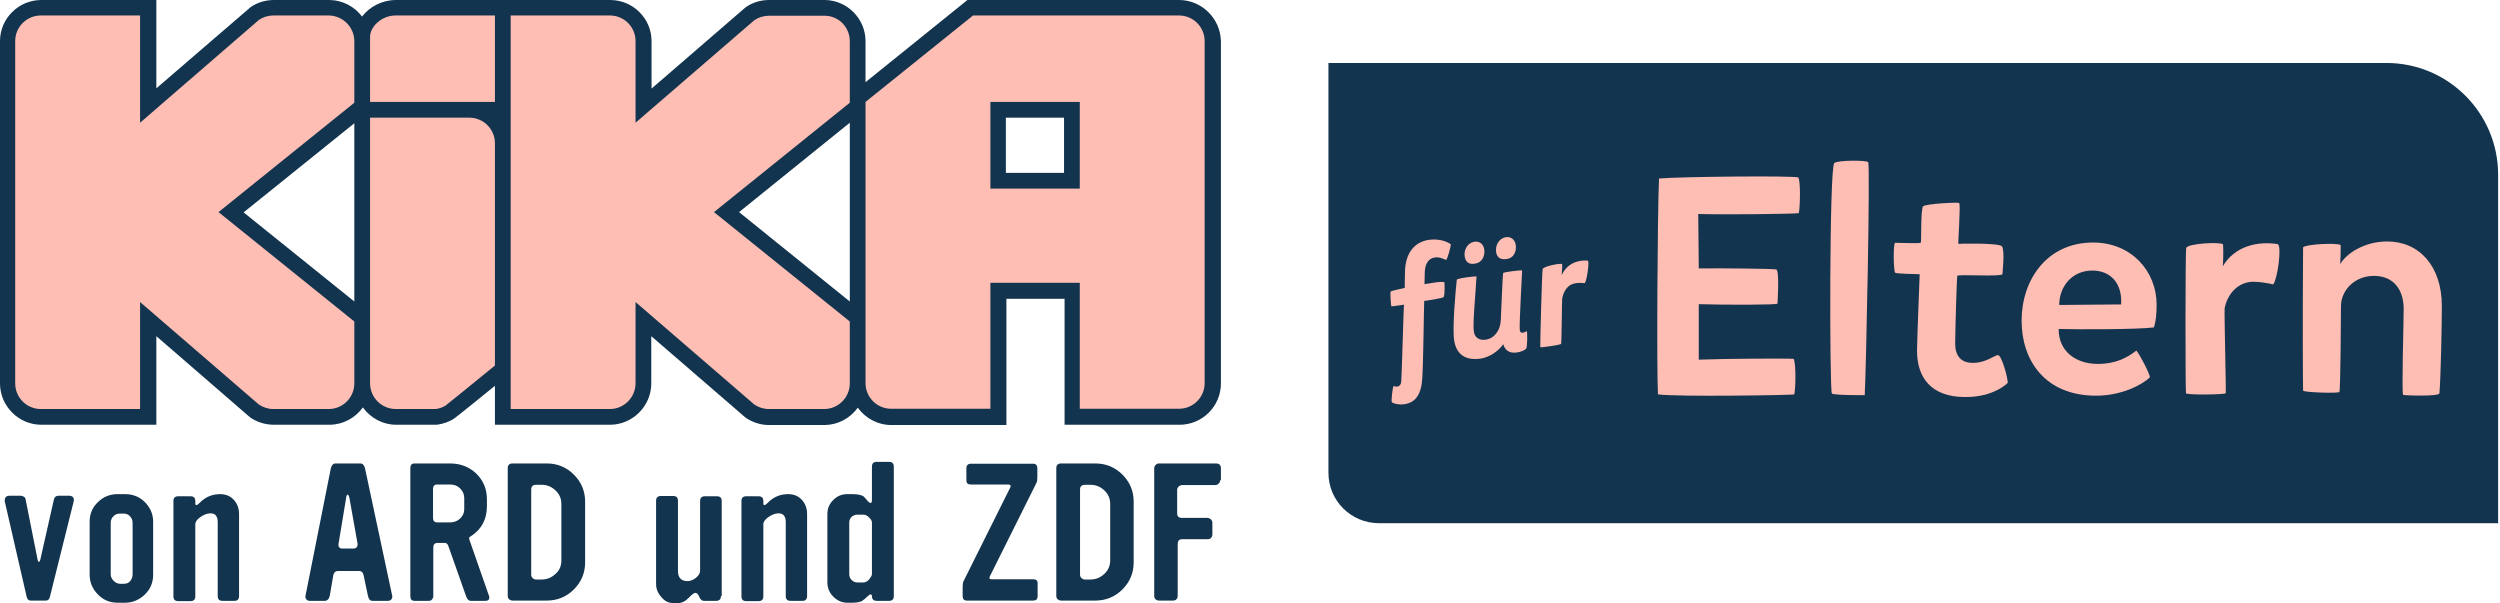
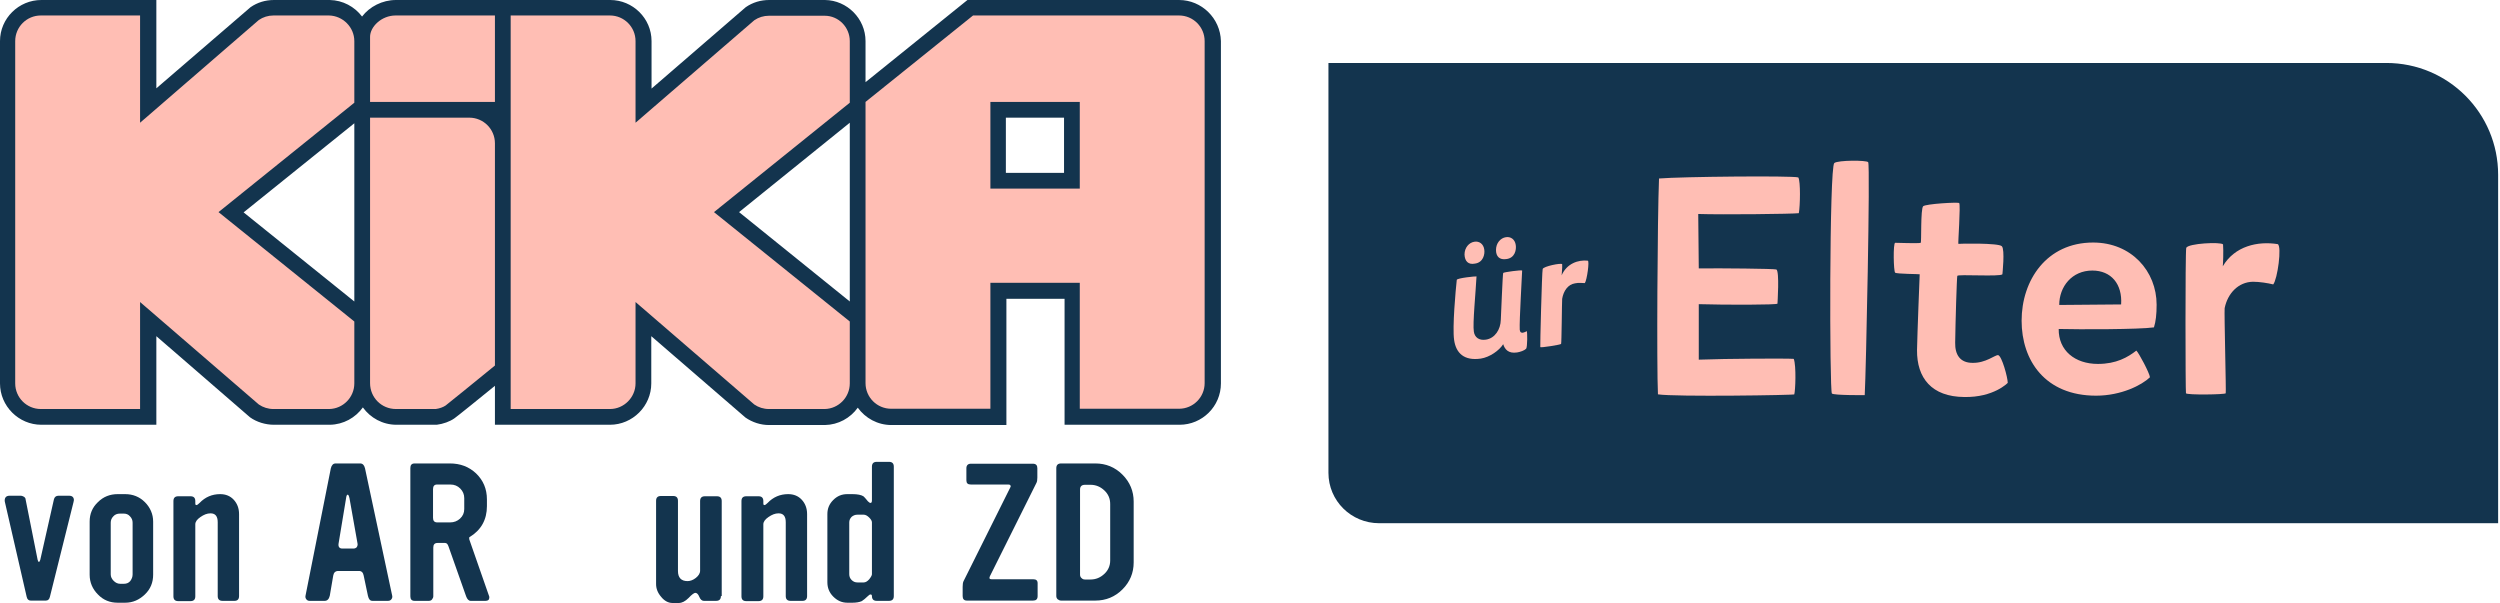
<svg xmlns="http://www.w3.org/2000/svg" width="100%" height="100%" viewBox="0 0 937 226" version="1.1" xml:space="preserve" style="fill-rule:evenodd;clip-rule:evenodd;stroke-linejoin:round;stroke-miterlimit:2;">
  <g transform="matrix(1,0,0,1,-152.3,-37)">
    <path d="M669.2,233.1L1088.6,233.1L1088.6,102.5C1088.6,79.4 1069.9,60.6 1046.7,60.6L650.2,60.6L650.2,214.2C650.2,224.7 658.7,233.1 669.2,233.1Z" style="fill:rgb(19,52,78);fill-rule:nonzero;" />
    <g>
      <path id="KIKA_00000098903637622711633380000001876086711657635507_" d="M594.2,37L514.9,37L476.7,67.8L476.7,52.4C476.7,44 469.8,37.1 461.5,37L440.6,37C437.4,37 434.4,37.9 431.8,39.7L396.5,70.2L396.5,52.4C396.5,43.9 389.5,37 381,37L300.7,37C295.6,37 290.8,39.5 288,43.2C285.2,39.5 280.8,37.1 275.9,37L255,37C251.8,37 248.8,37.9 246.2,39.7L210.9,70.1L210.9,37L167.8,37C159.3,37 152.3,43.9 152.3,52.4L152.3,180.7C152.3,189.2 159.3,196.2 167.8,196.2L210.9,196.2L210.9,163L246,193.4C248.5,195.2 251.8,196.2 255,196.2L276,196.2C281,196.1 285.5,193.6 288.3,189.7C291.1,193.6 295.7,196.2 300.9,196.2L316,196.2C318.4,195.9 320.9,195 322.6,193.8C323.5,193.2 331.9,186.4 337.8,181.6L337.8,196.2L380.9,196.2C389.4,196.2 396.4,189.2 396.4,180.7L396.4,163L431.7,193.5C434.3,195.3 437.4,196.3 440.5,196.3L461.5,196.3C466.5,196.2 471,193.7 473.8,189.8C476.6,193.7 481.2,196.3 486.4,196.3L529.5,196.3L529.5,149L551.3,149L551.3,196.2L594.4,196.2C602.9,196.2 609.9,189.3 609.9,180.7L609.9,52.4C609.7,43.9 602.7,37 594.2,37ZM243.6,116.6L285.1,83.2L285.1,150L243.6,116.6ZM429.3,116.5L470.8,83L470.8,150L429.3,116.5ZM551.1,101.8L529.3,101.8L529.3,81.1L551.1,81.1L551.1,101.8Z" style="fill:rgb(19,52,78);fill-rule:nonzero;" />
      <g id="Zusatz_00000149373178409664325770000007800115974760036749_">
        <path d="M179.9,225L171,260.7C170.8,261.6 170.3,262.1 169.5,262.1L163.8,262.1C163,262.1 162.5,261.6 162.3,260.7L154.1,225C154,224.4 154.1,223.8 154.4,223.4C154.7,223 155.2,222.8 155.9,222.8L160.2,222.8C160.5,222.8 160.9,223 161.3,223.2C161.7,223.5 161.9,223.8 161.9,224.2L166.4,246.8C166.5,247.3 166.7,247.6 166.9,247.6C167.1,247.6 167.2,247.3 167.4,246.8L172.5,224.2C172.7,223.3 173.3,222.8 174.2,222.8L178.2,222.8C179.4,222.8 180,223.4 180,224.5C179.9,224.7 179.9,224.9 179.9,225Z" style="fill:rgb(19,52,78);fill-rule:nonzero;" />
        <path d="M209.7,252.4C209.7,255.3 208.7,257.8 206.6,259.8C204.5,261.8 202.1,262.9 199.2,262.9L196.4,262.9C193.5,262.9 191,261.9 189,259.8C187,257.8 185.9,255.3 185.9,252.4L185.9,232.5C185.9,229.6 186.9,227.2 189,225.2C191,223.2 193.5,222.2 196.4,222.2L199.2,222.2C202.1,222.2 204.6,223.2 206.6,225.2C208.6,227.2 209.7,229.7 209.7,232.5L209.7,252.4ZM202,252.3L202,232.9C202,232 201.7,231.2 201,230.5C200.4,229.8 199.6,229.5 198.7,229.5L197.2,229.5C196.3,229.5 195.4,229.8 194.8,230.5C194.1,231.2 193.8,232 193.8,232.9L193.8,252.3C193.8,253.2 194.2,254 194.9,254.7C195.6,255.4 196.4,255.8 197.3,255.8L198.8,255.8C199.7,255.8 200.5,255.5 201.1,254.8C201.7,254 202,253.2 202,252.3Z" style="fill:rgb(19,52,78);fill-rule:nonzero;" />
        <path d="M241.9,260.4C241.9,261.6 241.3,262.2 240.2,262.2L235.7,262.2C234.5,262.2 233.9,261.6 233.9,260.4L233.9,232.7C233.9,230.5 233,229.4 231.2,229.4C229.9,229.4 228.7,229.9 227.4,230.8C226.1,231.7 225.5,232.6 225.5,233.5L225.5,260.5C225.5,261.7 224.9,262.3 223.7,262.3L219.1,262.3C217.9,262.3 217.3,261.7 217.3,260.5L217.3,224.8C217.3,223.6 217.9,223 219.1,223L223.7,223C224.9,223 225.5,223.6 225.5,224.8L225.5,225.6C225.5,226.1 225.6,226.3 225.9,226.3C226.2,226.3 226.6,226 227.1,225.5C229.2,223.3 231.8,222.2 234.8,222.2C236.9,222.2 238.6,222.9 239.9,224.3C241.2,225.7 241.9,227.5 241.9,229.7L241.9,260.4Z" style="fill:rgb(19,52,78);fill-rule:nonzero;" />
        <path d="M299.3,260.3C299.4,260.8 299.3,261.2 299,261.6C298.7,262 298.3,262.2 297.7,262.2L291.9,262.2C291,262.2 290.5,261.6 290.2,260.3L288.6,252.7C288.4,251.6 287.8,251 286.9,251L279.1,251C278,251 277.4,251.6 277.2,252.7L275.9,260.3C275.6,261.5 275,262.2 274,262.2L268.3,262.2C267.8,262.2 267.4,262 267.1,261.6C266.8,261.2 266.7,260.8 266.8,260.3L276.3,212.5C276.6,211.3 277.2,210.7 278.1,210.7L287.3,210.7C288.2,210.7 288.8,211.3 289.1,212.5L299.3,260.3ZM286.3,240.7L283.3,223.8C283.1,222.9 282.9,222.4 282.6,222.4C282.3,222.4 282.1,222.9 282,223.8L279.2,240.7C279,241.9 279.5,242.6 280.6,242.6L284.8,242.6C285.3,242.6 285.7,242.4 286,242.1C286.3,241.6 286.4,241.2 286.3,240.7Z" style="fill:rgb(19,52,78);fill-rule:nonzero;" />
        <path d="M335.6,260.4C335.7,260.6 335.7,260.7 335.7,260.9C335.7,261.8 335.2,262.2 334.3,262.2L328.7,262.2C328,262.2 327.4,261.6 327,260.5L320.4,241.8C320.1,240.9 319.7,240.5 319.1,240.5L316.3,240.5C315.2,240.5 314.7,241.1 314.7,242.2L314.7,260.5C314.7,260.9 314.5,261.3 314.2,261.7C313.9,262.1 313.4,262.2 313,262.2L307.7,262.2C306.6,262.2 306.1,261.6 306.1,260.5L306.1,212.4C306.1,211.3 306.6,210.7 307.7,210.7L320.9,210.7C324.8,210.7 328,211.9 330.7,214.4C333.4,217 334.8,220.2 334.8,224.2L334.8,226.7C334.8,231.8 332.6,235.7 328.3,238.3C328.1,238.4 328.1,238.7 328.2,239.2L335.6,260.4ZM326.3,227.8L326.3,223.7C326.3,222.3 325.8,221.1 324.8,220.1C323.8,219.1 322.6,218.6 321.1,218.6L316.1,218.6C315.1,218.6 314.6,219.2 314.6,220.3L314.6,231.1C314.6,232.2 315.1,232.8 316.2,232.8L321,232.8C322.5,232.8 323.7,232.3 324.7,231.4C325.8,230.4 326.3,229.2 326.3,227.8Z" style="fill:rgb(19,52,78);fill-rule:nonzero;" />
-         <path d="M371.6,247.8C371.6,251.7 370.2,255.1 367.4,257.9C364.6,260.7 361.2,262.1 357.2,262.1L344.4,262.1C343.9,262.1 343.5,261.9 343.1,261.6C342.7,261.2 342.6,260.8 342.6,260.3L342.6,212.5C342.6,211.3 343.2,210.7 344.4,210.7L357.2,210.7C361.2,210.7 364.6,212.1 367.4,214.9C370.2,217.7 371.6,221.1 371.6,225L371.6,247.8ZM362.7,247.1L362.7,225.9C362.7,223.9 362,222.2 360.5,220.8C359,219.4 357.3,218.7 355.3,218.7L353.3,218.7C352,218.7 351.4,219.3 351.4,220.5L351.4,252.4C351.4,252.9 351.6,253.4 352,253.7C352.4,254.1 352.8,254.2 353.3,254.2L355.3,254.2C357.3,254.2 359,253.5 360.5,252.1C362,250.8 362.7,249.1 362.7,247.1Z" style="fill:rgb(19,52,78);fill-rule:nonzero;" />
        <path d="M422.5,260.4C422.5,261.6 421.9,262.2 420.7,262.2L416.1,262.2C415.4,262.2 414.8,261.7 414.4,260.7C414,259.7 413.5,259.2 412.9,259.2C412.5,259.2 411.6,259.8 410.4,261.1C409.1,262.4 407.9,263 406.7,263L404.3,263C402.8,263 401.3,262.2 400.1,260.7C398.8,259.2 398.2,257.6 398.2,255.9L398.2,224.7C398.2,223.5 398.8,222.9 400,222.9L404.6,222.9C405.8,222.9 406.4,223.5 406.4,224.7L406.4,251C406.4,253.5 407.6,254.8 410,254.8C411,254.8 412.1,254.4 413.1,253.6C414.1,252.8 414.7,251.9 414.7,250.9L414.7,224.8C414.7,223.6 415.3,223 416.5,223L421,223C422.2,223 422.8,223.6 422.8,224.8L422.8,260.4L422.5,260.4Z" style="fill:rgb(19,52,78);fill-rule:nonzero;" />
        <path d="M454.8,260.4C454.8,261.6 454.2,262.2 453.1,262.2L448.6,262.2C447.4,262.2 446.8,261.6 446.8,260.4L446.8,232.7C446.8,230.5 445.9,229.4 444.1,229.4C442.8,229.4 441.6,229.9 440.3,230.8C439,231.7 438.4,232.6 438.4,233.5L438.4,260.5C438.4,261.7 437.8,262.3 436.6,262.3L432,262.3C430.8,262.3 430.2,261.7 430.2,260.5L430.2,224.8C430.2,223.6 430.8,223 432,223L436.6,223C437.8,223 438.4,223.6 438.4,224.8L438.4,225.6C438.4,226.1 438.5,226.3 438.8,226.3C439.1,226.3 439.5,226 440,225.5C442.1,223.3 444.7,222.2 447.7,222.2C449.8,222.2 451.5,222.9 452.8,224.3C454.1,225.7 454.8,227.5 454.8,229.7L454.8,260.4Z" style="fill:rgb(19,52,78);fill-rule:nonzero;" />
        <path d="M487.3,260.4C487.3,261.6 486.7,262.2 485.5,262.2L480.9,262.2C479.7,262.2 479.1,261.6 479.1,260.4C479.1,260 478.9,259.8 478.6,259.8C478.3,259.8 478,260 477.6,260.4C476.7,261.3 475.9,261.9 475.3,262.3C474.4,262.7 473.2,262.9 471.8,262.9L469.9,262.9C467.8,262.9 466.1,262.1 464.6,260.6C463.1,259.1 462.4,257.3 462.4,255.2L462.4,229.7C462.4,227.6 463.1,225.9 464.6,224.4C466.1,222.9 467.8,222.2 469.9,222.2L471.8,222.2C473.7,222.2 475.1,222.5 475.9,223C476.1,223.1 476.7,223.8 477.6,224.9C478,225.3 478.3,225.5 478.6,225.5C478.9,225.5 479.1,225.2 479.1,224.5L479.1,211.9C479.1,210.7 479.7,210.1 480.9,210.1L485.5,210.1C486.7,210.1 487.3,210.7 487.3,211.9L487.3,260.4ZM479.1,252.2L479.1,232.8C479.1,232.3 478.8,231.7 478.1,231C477.4,230.3 476.7,229.9 476,229.9L473.7,229.9C472.8,229.9 472.1,230.2 471.5,230.7C470.9,231.3 470.6,232 470.6,232.8L470.6,252.2C470.6,253.1 470.9,253.8 471.5,254.4C472.1,255 472.8,255.3 473.7,255.3L476,255.3C476.7,255.3 477.4,254.9 478.1,254.1C478.8,253.2 479.1,252.6 479.1,252.2Z" style="fill:rgb(19,52,78);fill-rule:nonzero;" />
        <path d="M541.2,260.4C541.2,261.6 540.6,262.1 539.5,262.1L514.7,262.1C513.6,262.1 513.1,261.5 513.1,260.4L513.1,257C513.1,256.1 513.2,255.3 513.4,254.9L531,219.6C531.1,219.5 531.1,219.4 531.1,219.3C531.1,218.8 530.8,218.6 530.2,218.6L516.2,218.6C515,218.6 514.5,218.1 514.5,217L514.5,212.5C514.5,211.4 515.1,210.8 516.2,210.8L539.4,210.8C540.6,210.8 541.1,211.4 541.1,212.5L541.1,216C541.1,216.9 541,217.6 540.7,218.1L523.3,253C523,253.7 523.1,254.1 523.9,254.1L539.5,254.1C540.7,254.1 541.2,254.6 541.2,255.6L541.2,260.4Z" style="fill:rgb(19,52,78);fill-rule:nonzero;" />
        <path d="M577.2,247.8C577.2,251.7 575.8,255.1 573,257.9C570.2,260.7 566.8,262.1 562.8,262.1L550,262.1C549.5,262.1 549.1,261.9 548.7,261.6C548.3,261.2 548.2,260.8 548.2,260.3L548.2,212.5C548.2,211.3 548.8,210.7 550,210.7L562.8,210.7C566.8,210.7 570.2,212.1 573,214.9C575.8,217.7 577.2,221.1 577.2,225L577.2,247.8ZM568.4,247.1L568.4,225.9C568.4,223.9 567.7,222.2 566.2,220.8C564.7,219.4 563,218.7 561,218.7L559,218.7C557.7,218.7 557.1,219.3 557.1,220.5L557.1,252.4C557.1,252.9 557.3,253.4 557.7,253.7C558.1,254.1 558.5,254.2 559,254.2L561,254.2C563,254.2 564.7,253.5 566.2,252.1C567.6,250.8 568.4,249.1 568.4,247.1Z" style="fill:rgb(19,52,78);fill-rule:nonzero;" />
-         <path d="M609.6,217C609.6,217.5 609.4,218 609,218.3C608.6,218.7 608.2,218.8 607.7,218.8L595.4,218.8C594.9,218.8 594.5,219 594.1,219.3C593.7,219.7 593.5,220.1 593.5,220.6L593.5,229.4C593.5,230.6 594.1,231.1 595.4,231.1L604.8,231.1C605.3,231.1 605.7,231.3 606.1,231.6C606.5,232 606.7,232.4 606.7,232.9L606.7,237.3C606.7,237.8 606.5,238.3 606.2,238.6C605.8,239 605.4,239.1 604.9,239.1L595.4,239.1C594.2,239.1 593.7,239.7 593.7,240.9L593.7,260.2C593.7,261.4 593.1,262.1 591.9,262.1L586.7,262.1C586.2,262.1 585.7,261.9 585.4,261.6C585,261.2 584.9,260.8 584.9,260.3L584.9,212.5C584.9,212 585.1,211.6 585.5,211.2C585.9,210.8 586.3,210.7 586.8,210.7L608,210.7C609.2,210.7 609.9,211.3 609.9,212.5L609.9,217L609.6,217Z" style="fill:rgb(19,52,78);fill-rule:nonzero;" />
      </g>
      <g id="KIKA_x5F_GELB_00000177457254908873911340000001372326089954836352_">
        <path id="K_00000026872757040459128000000010542547081370843015_" d="M285.1,180.7L285.1,157.5L234.2,116.5L285.1,75.5L285.1,52.4C285.1,47.2 280.8,42.9 275.6,42.8L254.8,42.8C252.8,42.8 250.9,43.4 249.3,44.5L204.8,83L204.8,42.8L167.6,42.8C162.3,42.8 158,47.1 158,52.4L158,180.7C158,186 162.3,190.3 167.6,190.3L204.8,190.3L204.8,150.2L249.3,188.6C250.9,189.7 252.8,190.3 254.8,190.3L275.7,190.3C280.9,190.2 285.1,185.9 285.1,180.7Z" style="fill:rgb(255,190,180);fill-rule:nonzero;" />
        <path id="I_00000015345516888457738170000008415776932631218337_" d="M337.8,174L337.8,90.7C337.8,85.4 333.5,81.1 328.2,81.1L291,81.1L291,180.6C291,186 295.3,190.3 300.7,190.3L315.6,190.3C317.1,190.1 318.4,189.6 319.3,189C320.2,188.3 330.5,180 337.8,174Z" style="fill:rgb(255,190,180);fill-rule:nonzero;" />
        <path id="I_00000059995668888179761290000015626539602063578007_" d="M300.6,42.8C295.2,42.8 291,47.1 291,50.8L291,75.2L337.8,75.2L337.8,42.8L300.6,42.8Z" style="fill:rgb(255,190,180);fill-rule:nonzero;" />
        <path id="K_00000079473748920041742130000009320285610709837702_" d="M470.8,180.7L470.8,157.5L419.9,116.5L470.8,75.5L470.8,52.4C470.8,47.2 466.6,42.9 461.4,42.9L440.5,42.9C438.5,42.9 436.6,43.5 435,44.6L390.5,83L390.5,52.4C390.5,47.1 386.2,42.8 380.9,42.8L343.7,42.8L343.7,190.3L380.9,190.3C386.2,190.3 390.5,185.9 390.5,180.7L390.5,150.2L435,188.6C436.6,189.7 438.5,190.3 440.5,190.3L461.4,190.3C466.6,190.2 470.8,185.9 470.8,180.7Z" style="fill:rgb(255,190,180);fill-rule:nonzero;" />
        <path id="A_00000080894158960377588070000003105916187180836776_" d="M557,107.7L523.5,107.7L523.5,75.2L557,75.2L557,107.7ZM603.8,52.4C603.8,47.1 599.5,42.8 594.2,42.8L517,42.8L476.7,75.2L476.7,180.6C476.7,185.9 481,190.2 486.3,190.2L523.5,190.2L523.5,143L557,143L557,190.2L594.2,190.2C599.5,190.2 603.8,185.9 603.8,180.6L603.8,52.4Z" style="fill:rgb(255,190,180);fill-rule:nonzero;" />
      </g>
    </g>
    <g>
-       <path d="M676,181.9C676.7,181.8 677.4,181.3 677.5,179.8C677.7,176.9 678.4,151.7 678.5,151.2C678.1,151.2 674,151.9 673.8,151.8C673.6,151.7 673.3,146.7 673.5,146.3C673.8,145.9 678.8,145 678.8,144.9C678.8,144.8 678.8,141.1 678.9,138.5C679.1,132.5 681.9,127.8 687.8,126.9C692.1,126.3 695.1,127.8 696.1,128.6C695.9,130.1 694.7,134.4 694.3,134.4C693.6,134.3 692.2,133.2 690,133.5C687.6,133.9 686.4,136 686.3,139.1L686.2,143.5C686.7,143.5 693.3,142.1 693.7,142.9C693.7,142.9 693.9,147.3 693.4,148.3C693.2,148.8 686.2,149.8 686.1,149.8C686,149.8 685.8,171.4 685.4,178.3C685.1,184.8 682.9,187.9 678.6,188.5C676.7,188.8 674.7,188.3 674,187.8C673.6,187.5 674.3,181.9 674.6,181.7C674.7,181.8 675.4,181.9 676,181.9Z" style="fill:rgb(255,190,180);fill-rule:nonzero;" />
      <path d="M707.3,171.4C701.1,172.3 698,169.4 697.3,164.4C696.6,159.7 697.9,145.4 698.3,141.9C698.4,141.2 705.5,140.5 705.7,140.6C705.4,146.5 704.2,158.5 704.7,161.3C705,163.4 706.6,164.7 709.2,164.3C712.6,163.8 714.7,160.5 714.8,156.9C714.9,155 715.5,139.6 715.7,139.3C715.9,139 722.6,138.1 722.8,138.4C722.8,139.8 721.7,157.3 721.9,160.6C722,161.5 722.4,161.8 723.1,161.7C723.5,161.6 724.1,161.4 724.5,161.1C724.8,161.2 724.8,167.1 724.3,167.7C723.6,168.4 722.1,168.9 720.9,169.1C717.6,169.6 716.3,167.9 715.7,166C714.2,168.4 710.6,170.9 707.3,171.4ZM701.2,132.4C701.2,129.8 702.9,127.9 704.9,127.6C706.7,127.3 708.3,128.4 708.6,130.5C708.9,132.3 708.2,135.4 705.1,135.8C702.6,136.3 701.3,134.9 701.2,132.4ZM713,130.7C713,128.1 714.7,126.2 716.7,125.9C718.5,125.6 720.1,126.7 720.4,128.8C720.7,130.6 720.1,133.7 716.9,134.1C714.3,134.5 713,133.1 713,130.7Z" style="fill:rgb(255,190,180);fill-rule:nonzero;" />
      <path d="M746.3,143.1C745.4,143.1 743.8,142.9 742.6,143.2C740,143.6 738.3,146 737.8,149C737.7,150.1 737.6,165.7 737.4,165.9C737.3,166.2 729.8,167.4 729.6,167.1C729.5,166.9 730.2,139 730.5,137.8C730.9,136.8 737.3,135.5 737.8,136C737.9,137.3 737.6,139.9 737.6,140.2C739.5,135.8 743.8,134.3 747.4,134.7C748.1,134.7 747.1,142 746.3,143.1Z" style="fill:rgb(255,190,180);fill-rule:nonzero;" />
    </g>
    <g>
      <path d="M824.8,184.8C825.5,185.1 780,185.8 773.7,184.8C773.2,174.7 773.5,118.5 774.1,103.9C782.4,103.2 824,102.8 826.3,103.5C827.2,104.9 827,114.3 826.5,116.9C824.4,117.2 797.7,117.5 788.8,117.2L789,137.6C797.4,137.5 817.2,137.7 818.1,138C819.3,138.8 818.5,150.5 818.5,150.8C818.5,151.3 798.9,151.3 789,151L789,171.8C799.3,171.4 822.1,171.3 824.6,171.5C825.6,174.2 825.2,183.5 824.8,184.8Z" style="fill:rgb(255,190,180);fill-rule:nonzero;" />
      <path d="M852.5,97.8C853.3,99.1 851.7,176.3 851.2,185.1C851.2,185.1 839.7,185.2 838.9,184.5C838,183.8 837.9,99.5 839.8,98.1C841.2,97 852,97 852.5,97.8Z" style="fill:rgb(255,190,180);fill-rule:nonzero;" />
      <path d="M885.1,165.4C885,169.9 886.9,173 891.6,173C896.6,173.1 900,170 901.2,170.1C902.6,170.4 904.8,178.5 904.8,180.5C904.8,180.5 899.6,186 888.5,185.8C876.3,185.7 870.7,178.7 870.8,168.2C870.9,162.3 871.8,139.8 871.8,139.8C871.8,139.7 863.2,139.7 862.6,139.2C862,138.7 861.8,128.2 862.6,128C863.1,128 871.8,128.3 872.2,128C872.5,127.8 872.1,115.3 873.1,114.3C874.1,113.4 886.1,112.7 886.6,113.1C887.2,113.7 886.1,128.5 886.3,128.4C886.5,128.3 901.5,128 902.6,129.3C903.8,130.5 902.8,139.8 902.8,139.8C902,140.8 885.9,139.7 885.9,140.4C885.7,141 885.2,157.9 885.1,165.4Z" style="fill:rgb(255,190,180);fill-rule:nonzero;" />
      <path d="M938.6,173.4C945.5,173.4 949.8,170.9 953,168.4C953.9,169.2 958,176.9 958.1,178.4C955.1,181.3 947.4,185.3 937.9,185.3C918.8,185.3 910,172.1 910,157.2C910,142 919.4,127.9 936.8,127.9C951.2,127.9 960.6,138.7 960.6,151.2C960.6,154.8 960.3,157.5 959.6,159.7C954,160.5 931.5,160.5 923.9,160.3C923.8,168.4 930,173.4 938.6,173.4ZM947.3,151.1C947.8,143.5 943.6,138.4 936.5,138.4C928.9,138.4 924.1,144.4 924.1,151.3L947.3,151.1Z" style="fill:rgb(255,190,180);fill-rule:nonzero;" />
      <path d="M1004.3,143.6C1002.3,143.1 999.2,142.6 996.7,142.6C991.2,142.7 987.2,147 986.1,152.5C985.9,154.5 986.7,184.1 986.5,184.4C986.3,184.9 971.9,185.1 971.6,184.4C971.4,183.9 971.3,132.2 971.7,129.9C972.4,128.2 984.7,127.6 985.5,128.6C985.7,131.1 985.5,136.2 985.4,136.8C989.9,129.2 998.5,127.3 1006,128.5C1007.6,129.3 1005.9,141.7 1004.3,143.6Z" style="fill:rgb(255,190,180);fill-rule:nonzero;" />
-       <path d="M1029.6,128.9C1029.6,131.2 1029.5,135.2 1029.4,136C1031.7,132 1038.5,127.5 1047,127.5C1059.1,127.5 1067.5,136.8 1067.5,151.7C1067.5,159 1067.1,178.6 1066.6,184.4C1066.5,185.7 1053.3,185.2 1053,185C1052.4,184.8 1053.2,157.3 1053.2,152.8C1053.2,145.7 1049.5,140.4 1042.1,140.4C1034.4,140.4 1029.7,146.2 1029.7,151.7C1029.7,156.2 1029.5,183.5 1029.1,183.9C1028.9,184.5 1015.8,184.1 1015.5,183.4C1015.4,182.9 1015.3,153.8 1015.5,129.7C1016.4,128.5 1028.8,127.9 1029.6,128.9Z" style="fill:rgb(255,190,180);fill-rule:nonzero;" />
    </g>
  </g>
</svg>